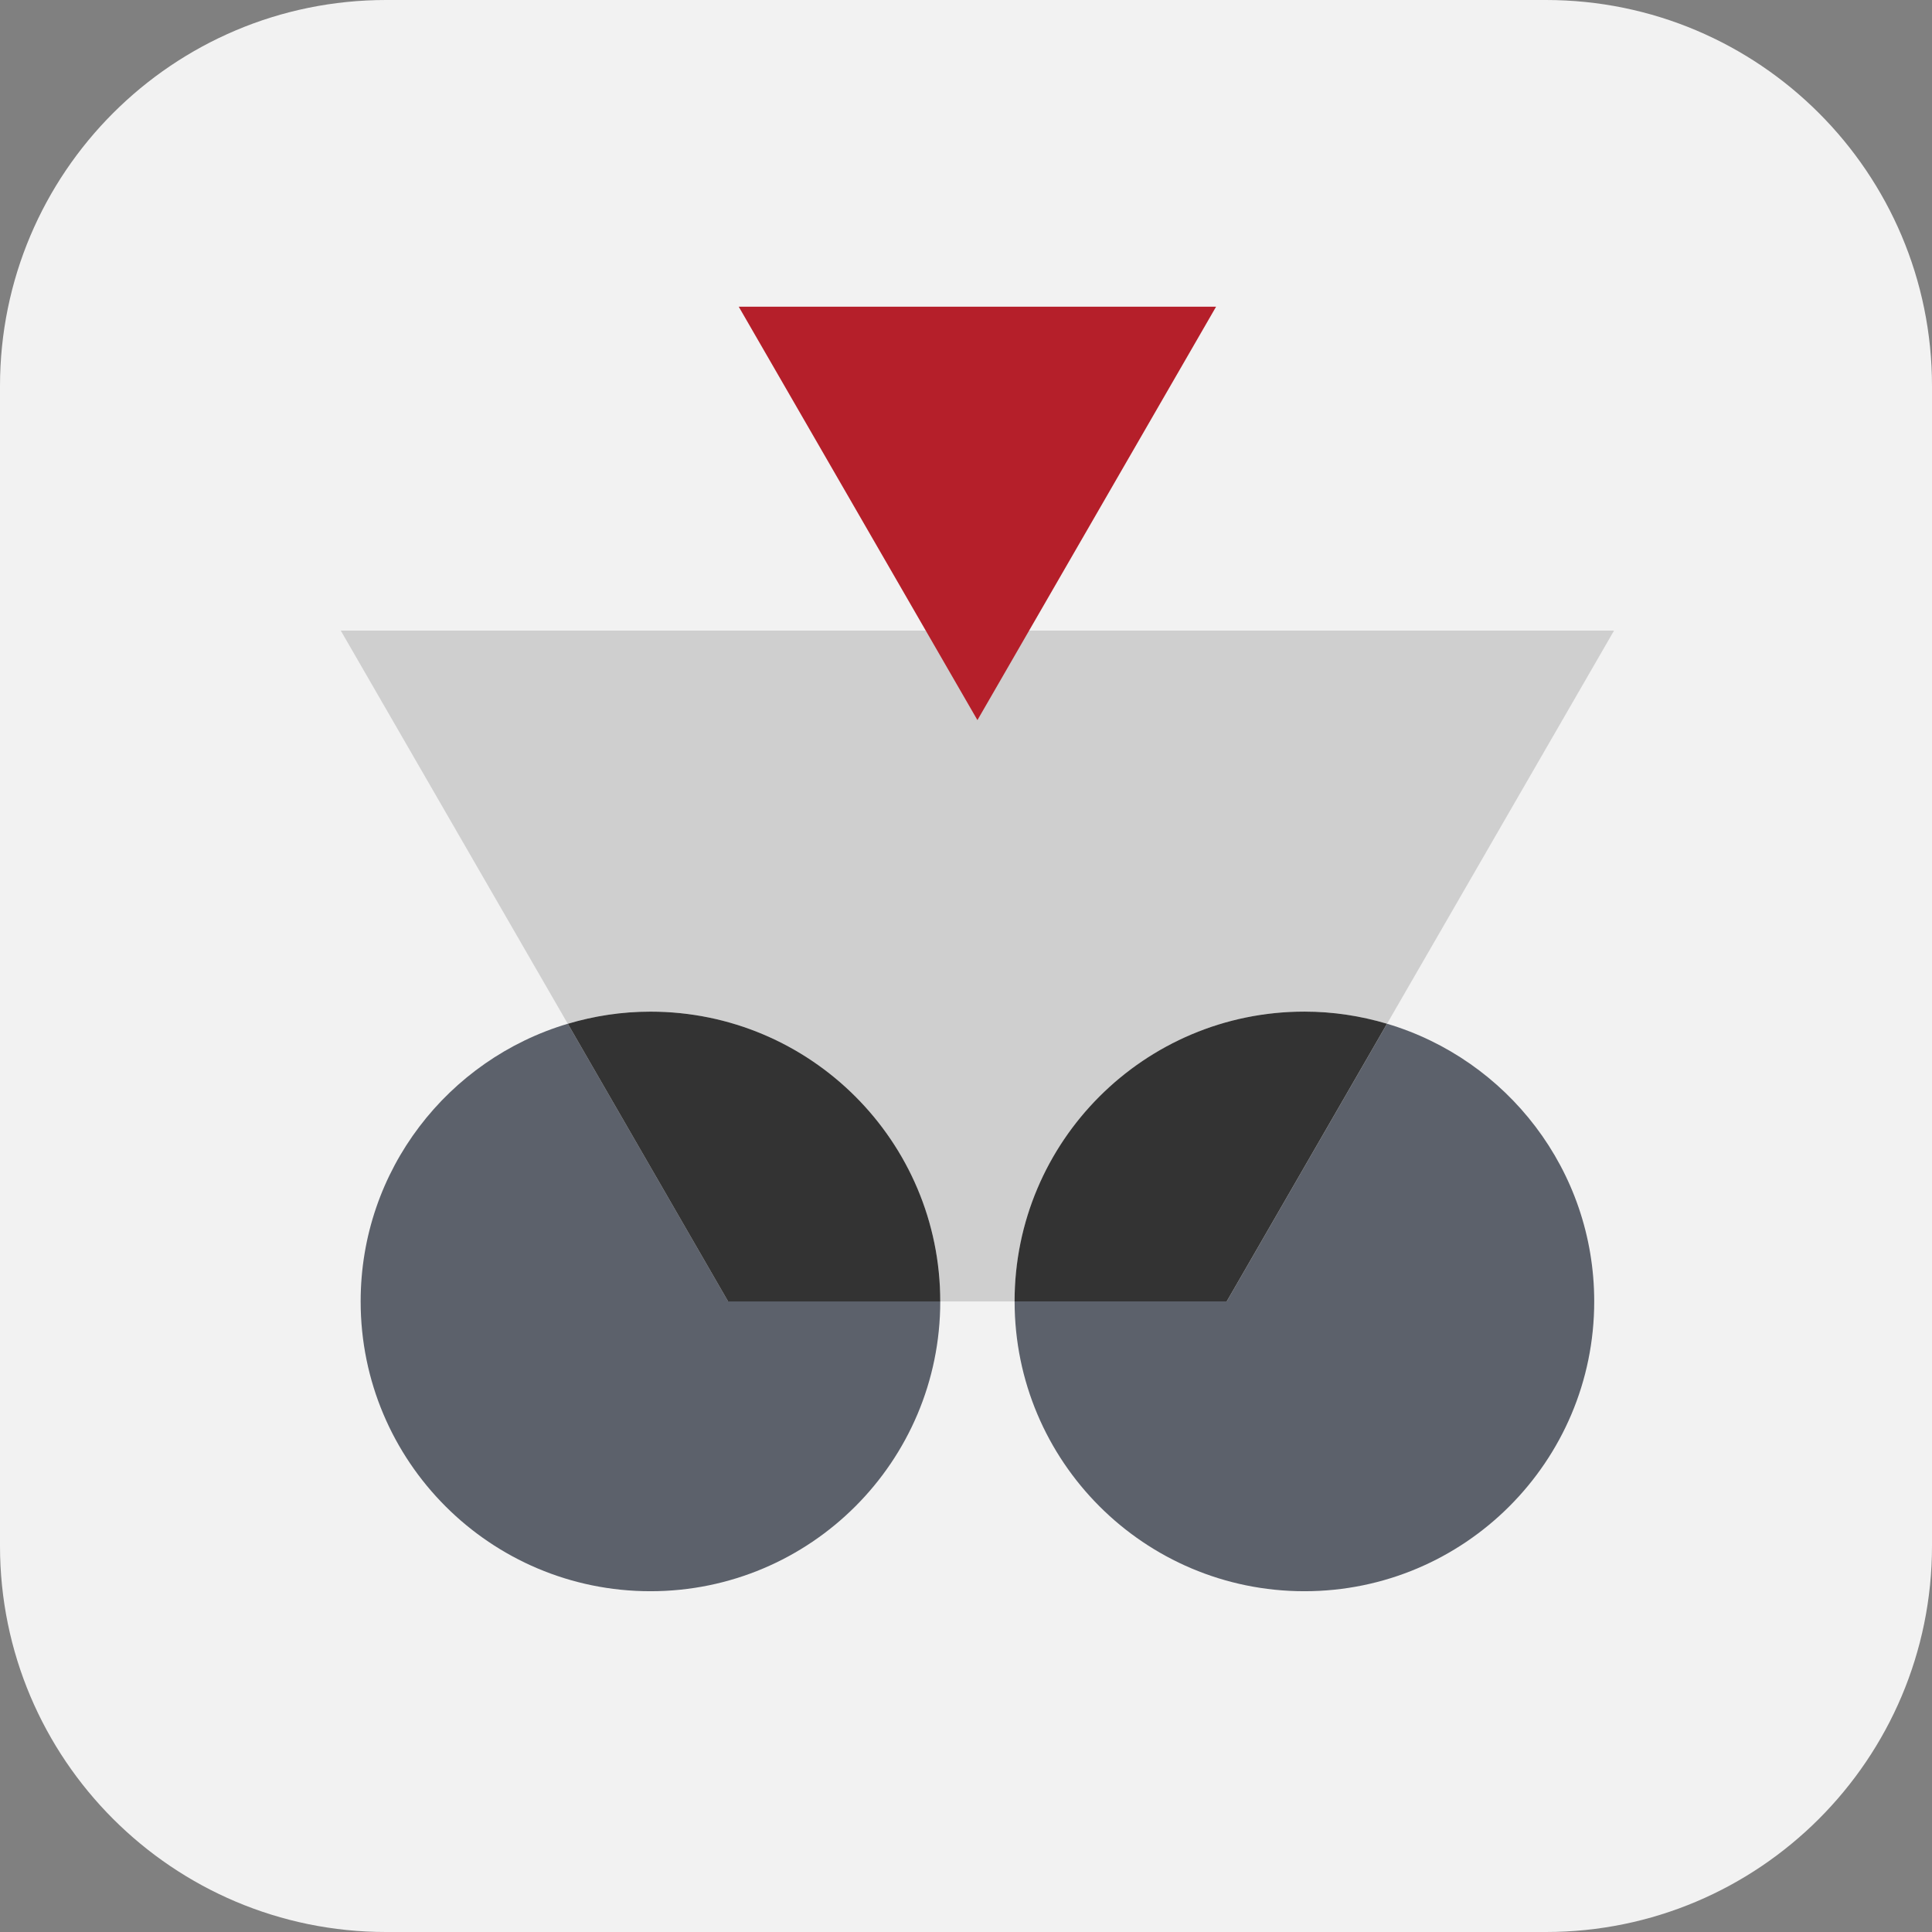
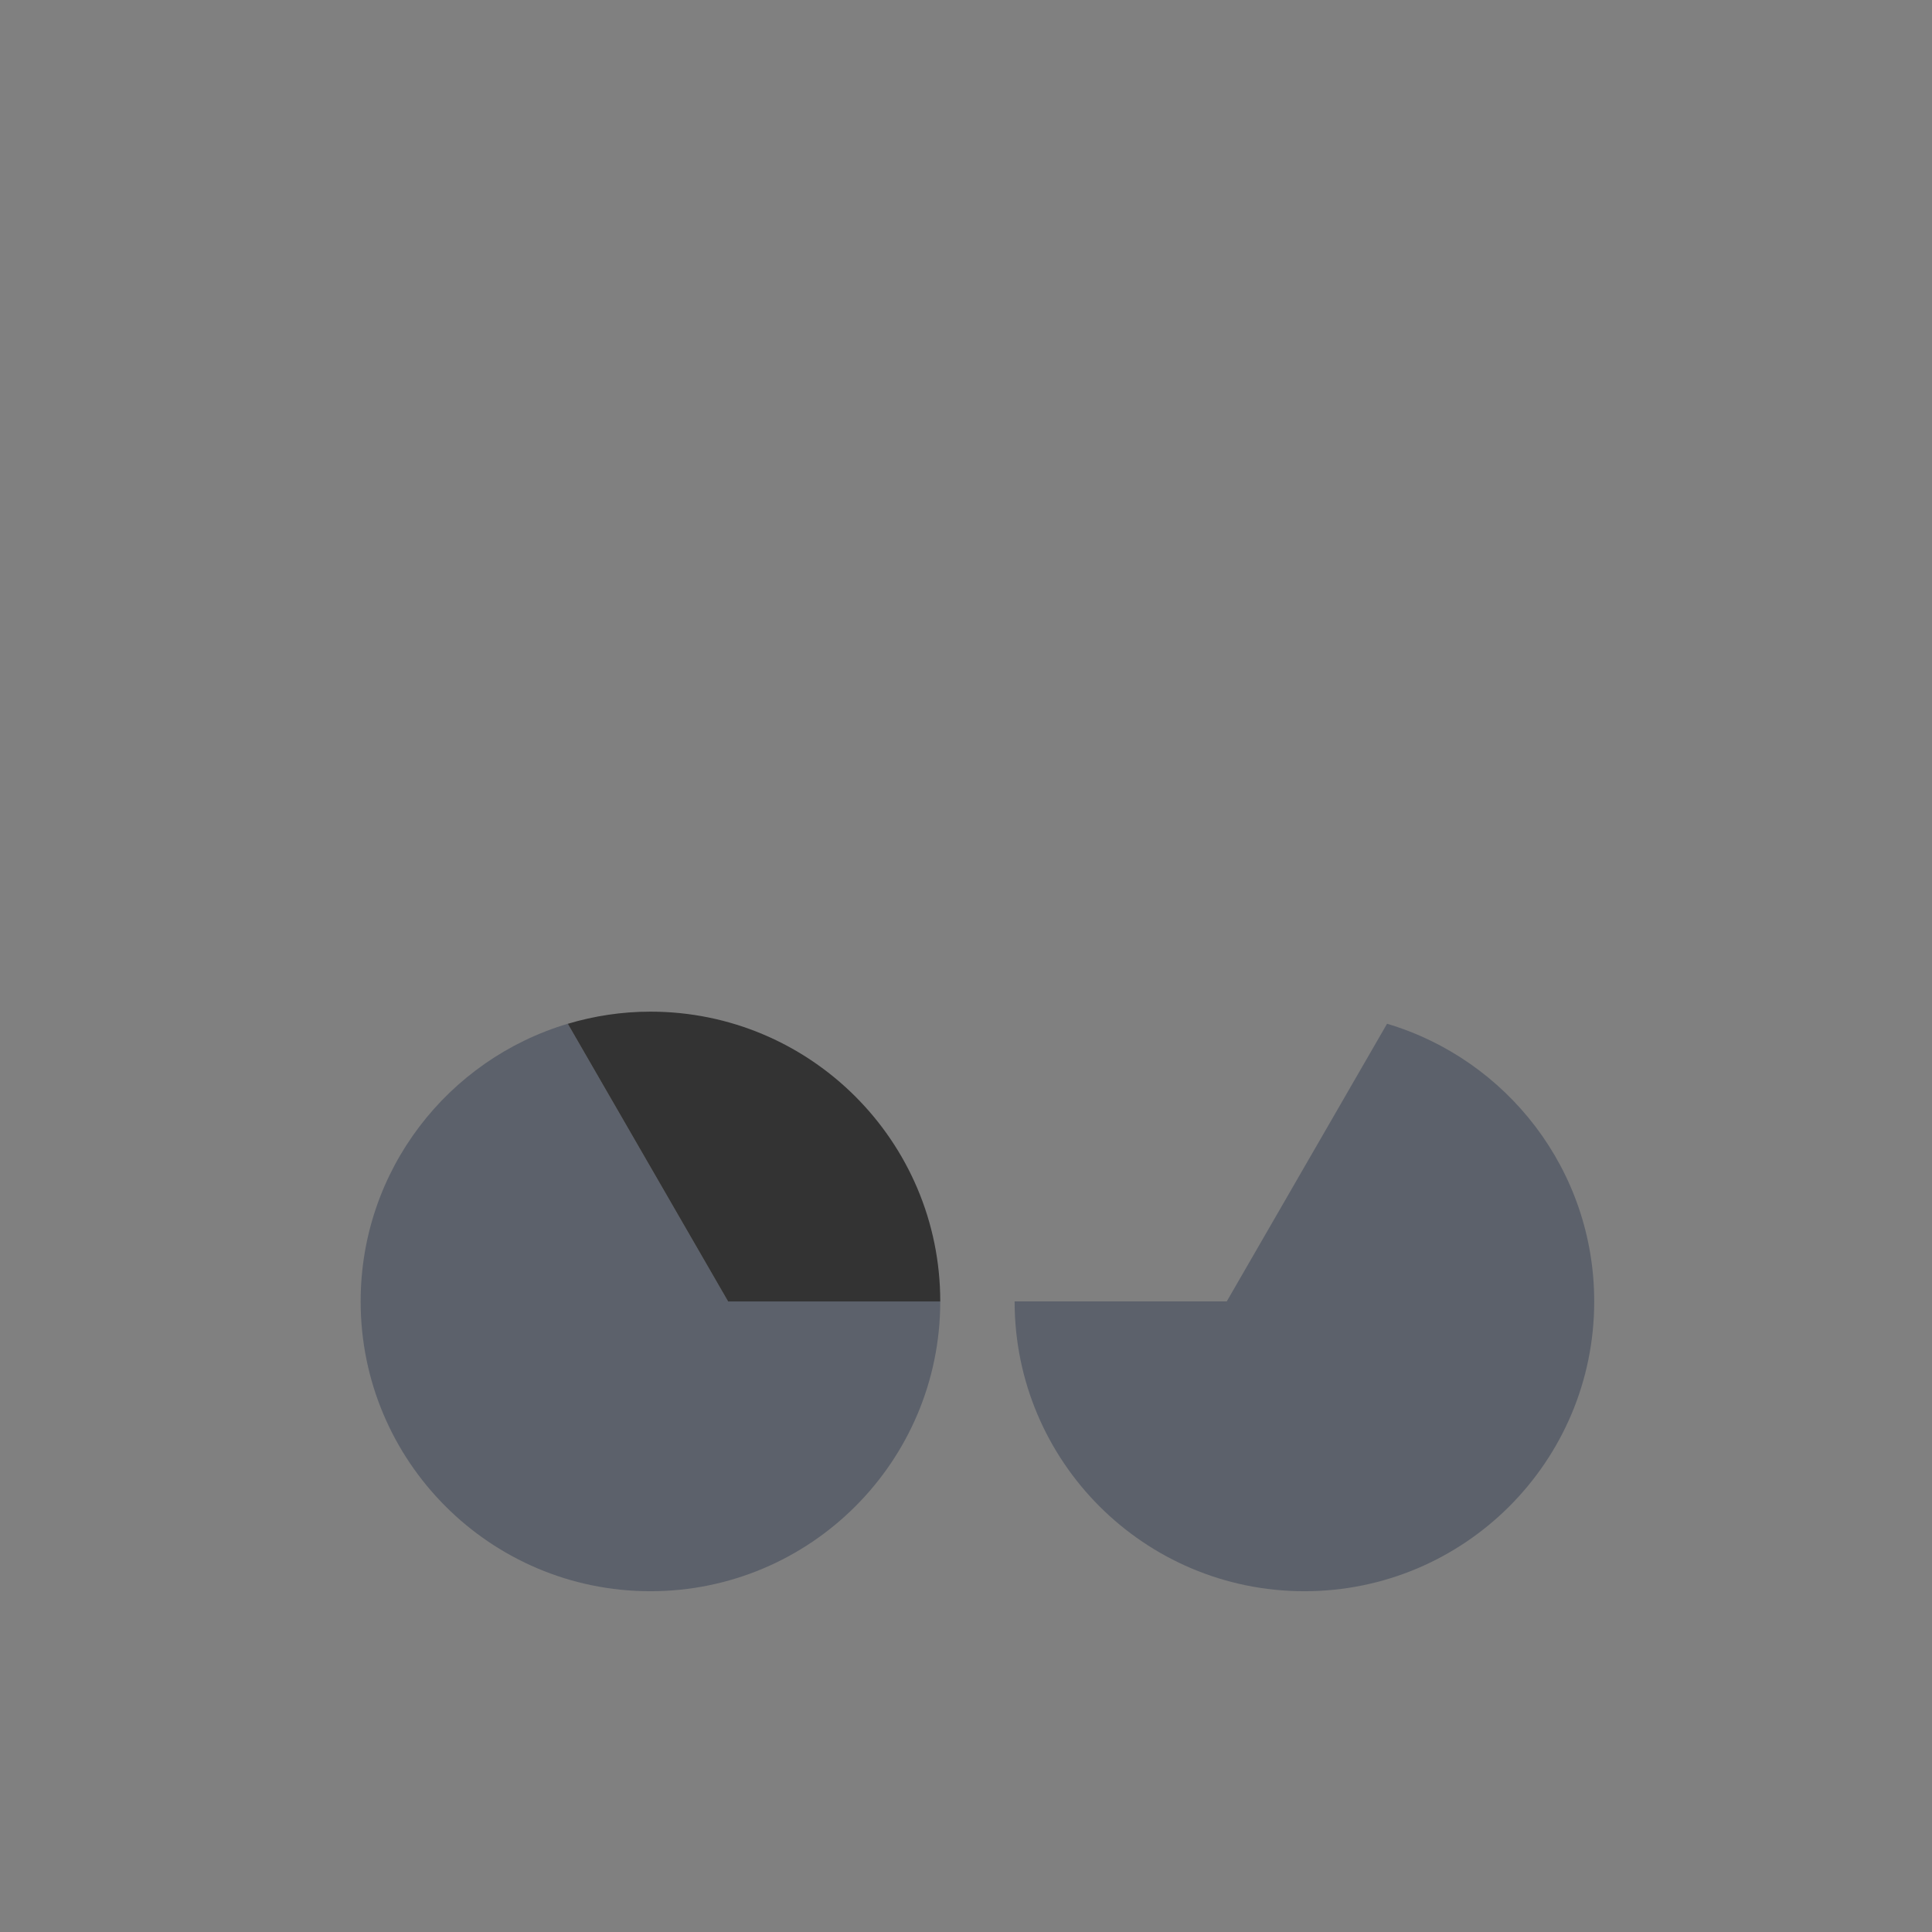
<svg xmlns="http://www.w3.org/2000/svg" version="1.1" id="Ebene_1" x="0px" y="0px" viewBox="0 0 56.693 56.693" style="enable-background:new 0 0 56.693 56.693;" xml:space="preserve">
  <rect x="0" y="0" width="56.693" height="56.693" fill="#808080" stroke="none" />
  <g>
-     <path style="fill:#F2F2F2;" d="M45.363,56.693H11.33C5.073,56.693,0,51.62,0,45.363V11.33   C0,5.073,5.073,0,11.33,0H45.363c6.258,0,11.33,5.073,11.33,11.33V45.363   C56.693,51.62,51.62,56.693,45.363,56.693z" />
    <path style="fill:#5C616B;" d="M16.662,30.041c-3.514,1.045-6.079,4.295-6.079,8.148   c0,4.697,3.807,8.504,8.504,8.504s8.504-3.807,8.504-8.504h-6.225L16.662,30.041z" />
    <path style="fill:#5C616B;" d="M40.702,30.041l-4.704,8.148l-0-0v0h-6.225   c0,4.697,3.807,8.504,8.504,8.504s8.504-3.807,8.504-8.504   C46.78,34.336,44.216,31.086,40.702,30.041z" />
-     <path style="fill:#CFCFCF;" d="M38.276,29.686c0.843,0,1.656,0.127,2.425,0.356l0.979-1.695   l5.683-9.843h-9.087h-2.279h-3.266h-8.1h-3.266h-2.279h-9.087l5.683,9.843   l0.979,1.695c0.769-0.229,1.582-0.356,2.425-0.356   c4.697,0,8.504,3.807,8.504,8.504h2.182   C29.773,33.493,33.58,29.686,38.276,29.686z" />
    <path style="fill:#333333;" d="M19.087,29.686c-0.843,0-1.656,0.127-2.425,0.356l4.704,8.148   h6.225C27.591,33.493,23.783,29.686,19.087,29.686z" />
-     <path style="fill:#333333;" d="M35.997,38.189l0,0l4.704-8.148   c-0.769-0.229-1.582-0.356-2.425-0.356c-4.697,0-8.504,3.807-8.504,8.504h6.225   V38.189z" />
    <g>
-       <polygon style="fill:#B51F2A;" points="35.685,9 28.682,21.131 21.678,9   " />
-     </g>
+       </g>
  </g>
</svg>